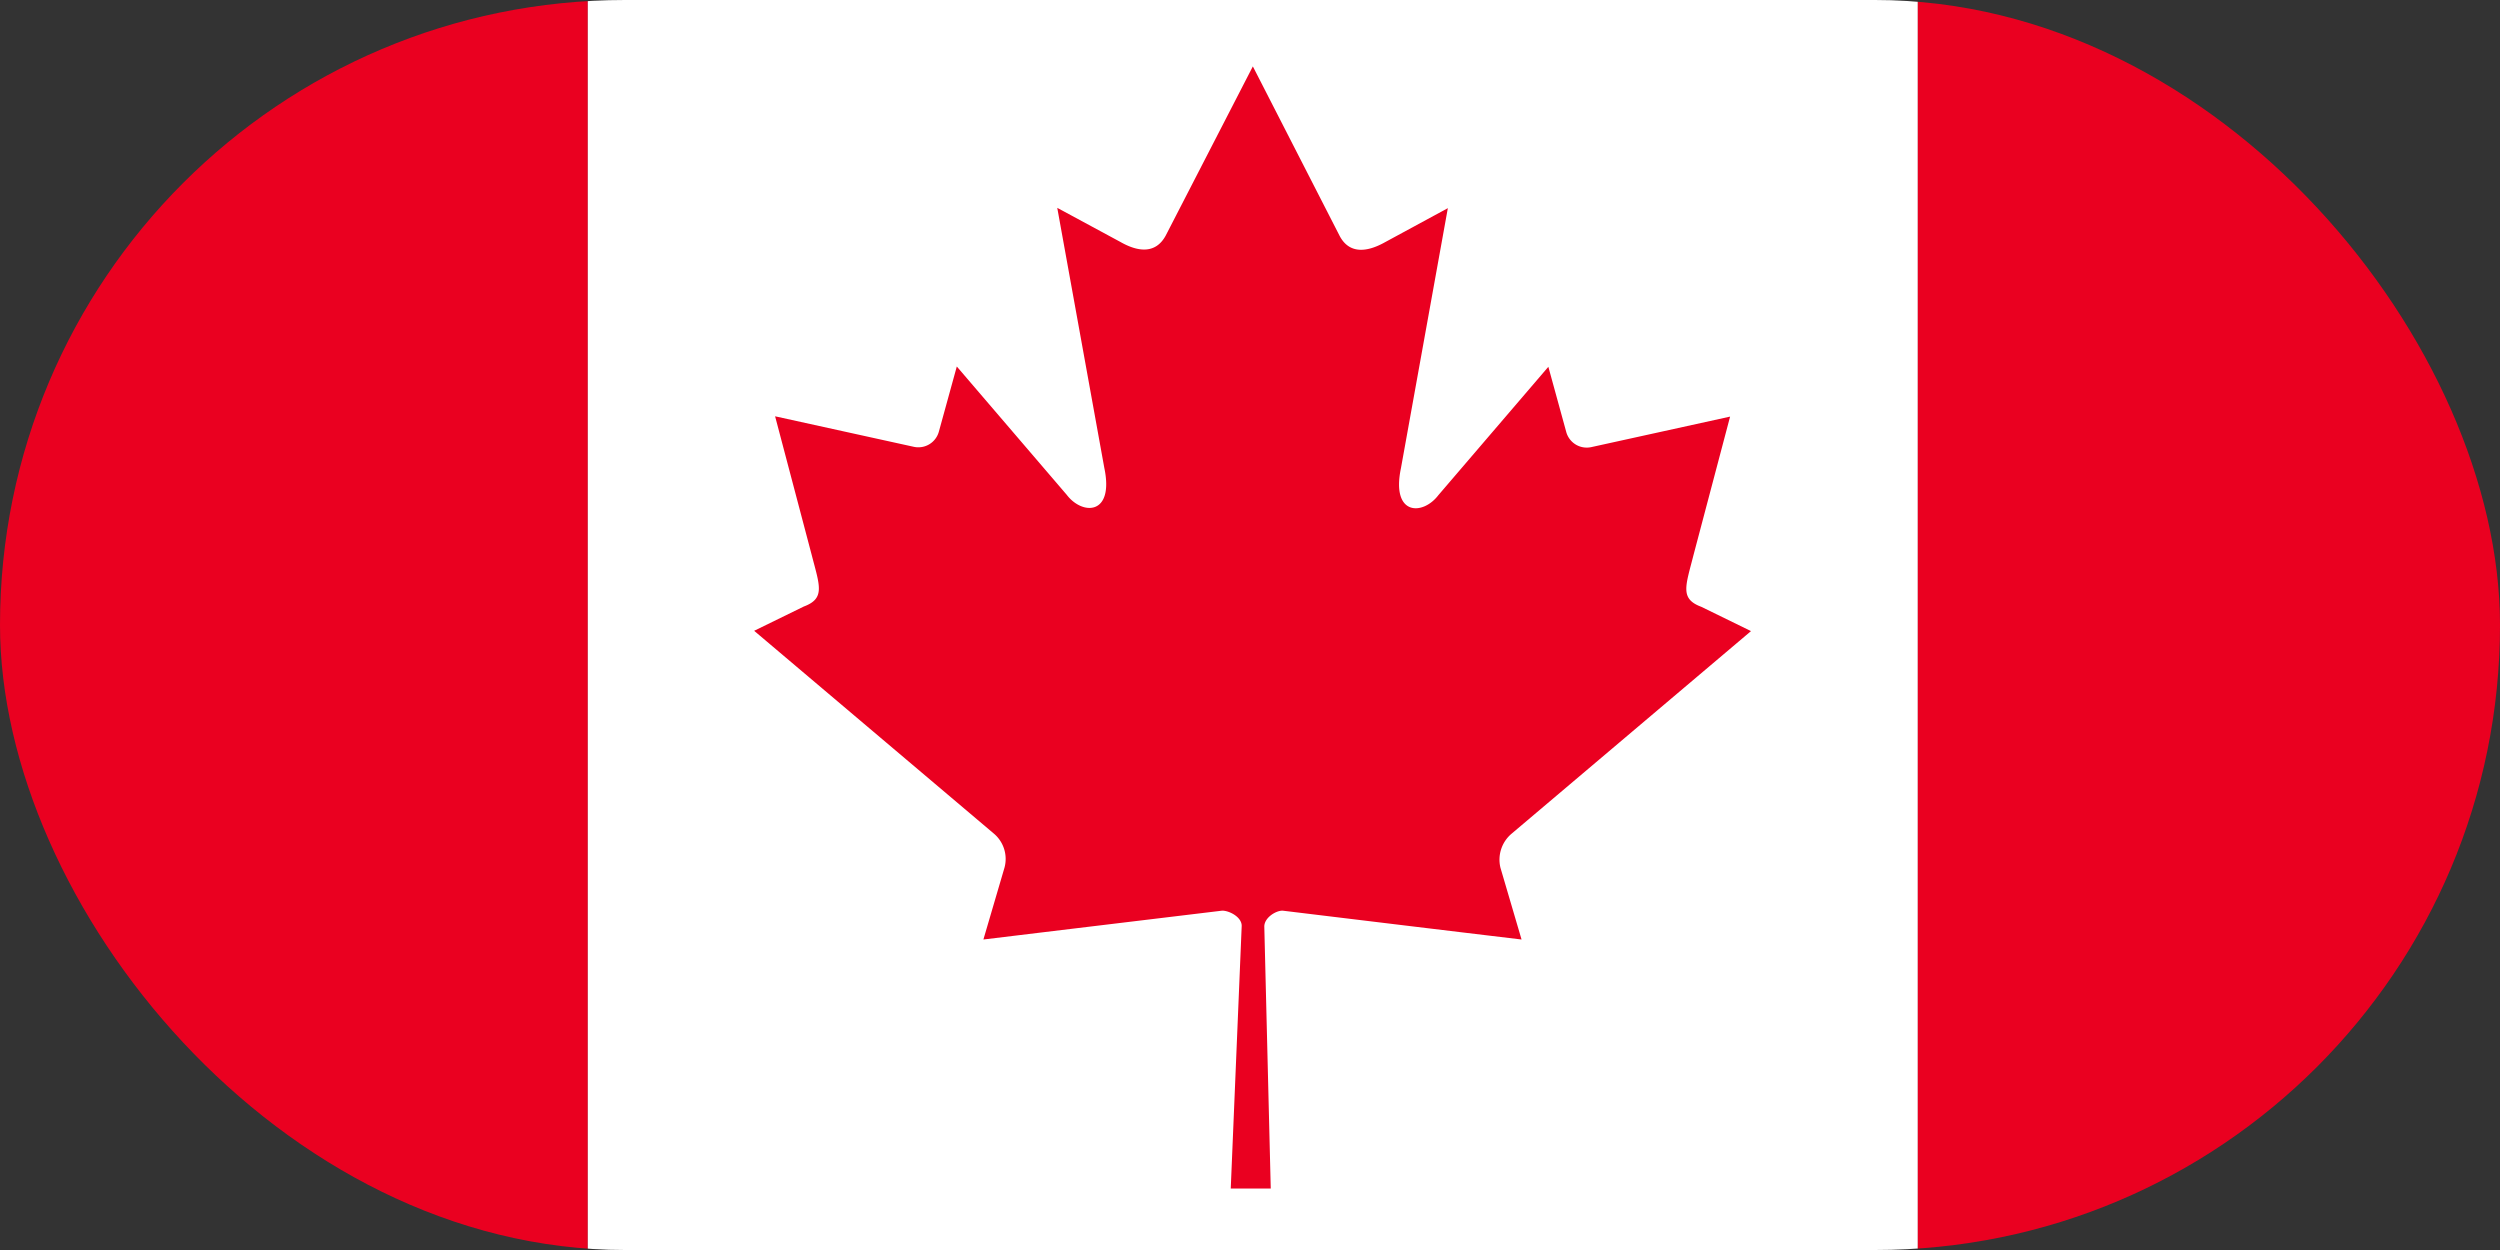
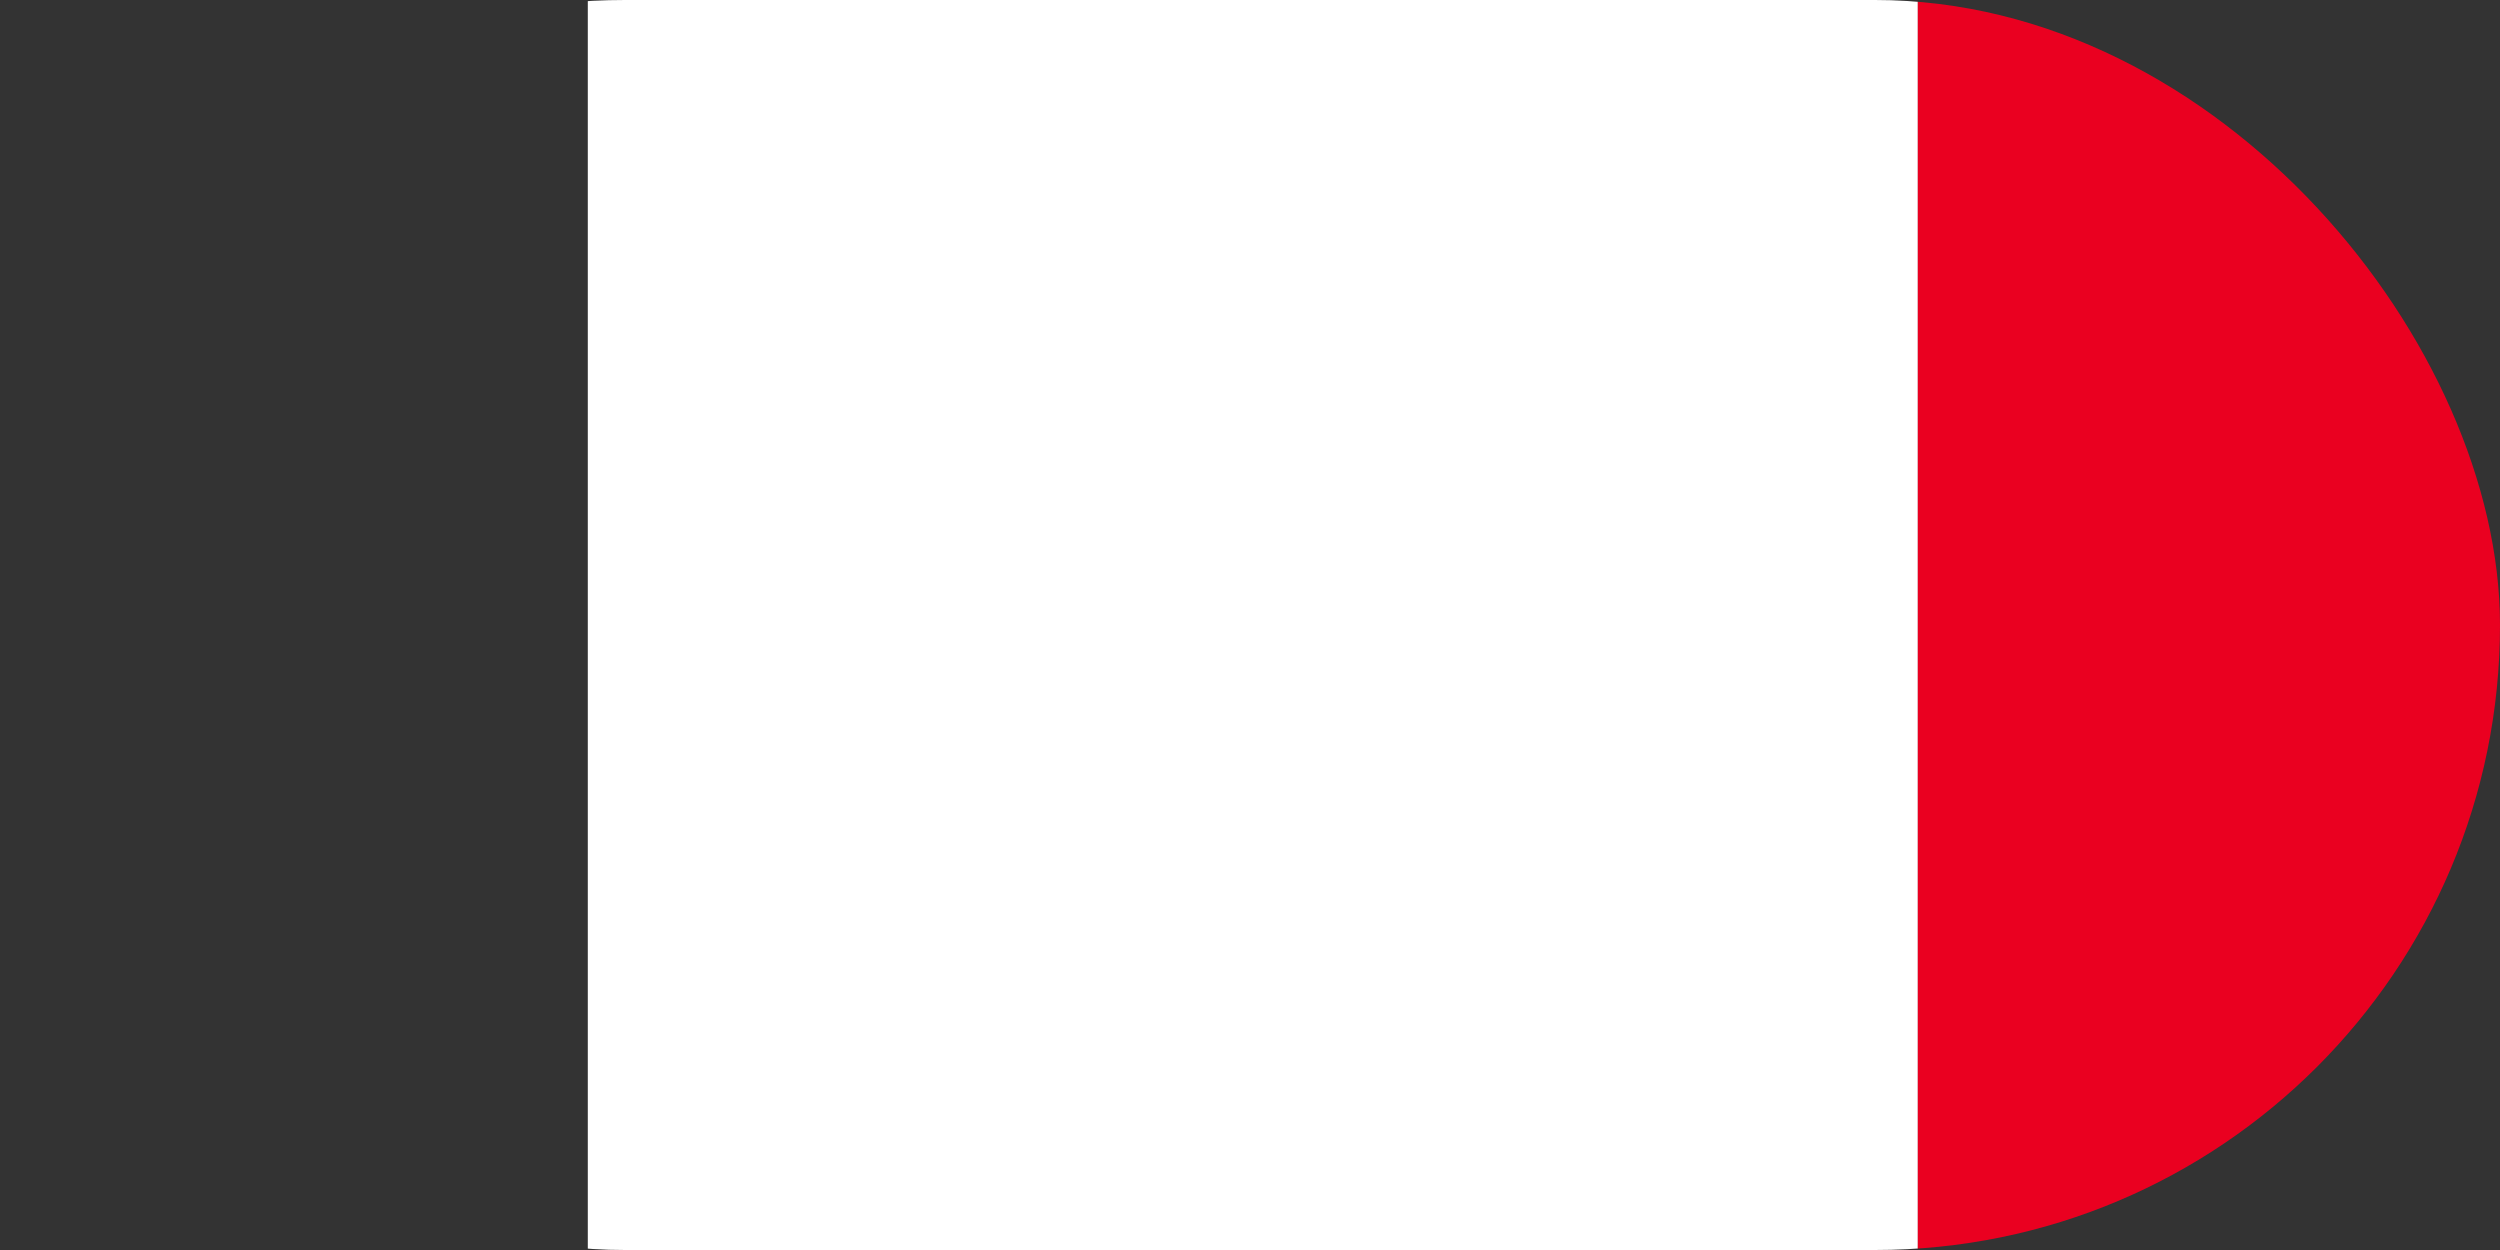
<svg xmlns="http://www.w3.org/2000/svg" width="50" height="25" viewBox="0 0 50 25">
  <rect x="0" y="0" width="50" height="25" fill="#333333" stroke="none" />
  <defs>
    <clipPath id="clip-path">
      <rect id="Rectangle_77" data-name="Rectangle 77" width="50" height="25" rx="12.5" transform="translate(-0.162)" fill="#0078c1" />
    </clipPath>
    <clipPath id="clip-path-2">
-       <rect id="Rectangle_76" data-name="Rectangle 76" width="50.221" height="29.297" fill="none" />
-     </clipPath>
+       </clipPath>
  </defs>
  <g id="Mask_Group_6" data-name="Mask Group 6" transform="translate(0.162)" clip-path="url(#clip-path)">
    <g id="Group_83" data-name="Group 83" transform="translate(-0.221 -2.22)">
-       <rect id="Rectangle_73" data-name="Rectangle 73" width="11.815" height="29.297" fill="#ea0020" />
      <rect id="Rectangle_74" data-name="Rectangle 74" width="11.815" height="29.297" transform="translate(38.406)" fill="#ea0020" />
      <rect id="Rectangle_75" data-name="Rectangle 75" width="26.598" height="29.297" transform="translate(11.815)" fill="#fff" />
      <g id="Group_82" data-name="Group 82">
        <g id="Group_81" data-name="Group 81" clip-path="url(#clip-path-2)">
          <path id="Path_324" data-name="Path 324" d="M135.289,29.368l-1.743,3.384c-.2.368-.551.33-.906.127l-1.263-.682.941,5.2c.2.951-.437.951-.75.541l-2.2-2.568-.358,1.3a.425.425,0,0,1-.494.308l-2.782-.612.731,2.769c.159.618.278.874-.158,1.036l-.992.485,4.793,4.055a.663.663,0,0,1,.215.678L129.9,46.83c1.648-.2,3.13-.378,4.776-.577.146,0,.392.13.39.305l-.219,5.252h.8l-.129-5.24c0-.171.222-.317.365-.317,1.651.2,3.13.38,4.78.577l-.422-1.435a.68.68,0,0,1,.219-.678l4.792-4.055-.992-.485c-.437-.162-.314-.418-.158-1.036l.732-2.769-2.784.612a.425.425,0,0,1-.494-.308l-.357-1.3-2.2,2.568c-.313.411-.947.411-.748-.541l.938-5.2-1.258.682c-.357.2-.712.241-.906-.127Z" transform="translate(-110.173 -25.82)" fill="#ea0020" />
        </g>
      </g>
    </g>
  </g>
</svg>